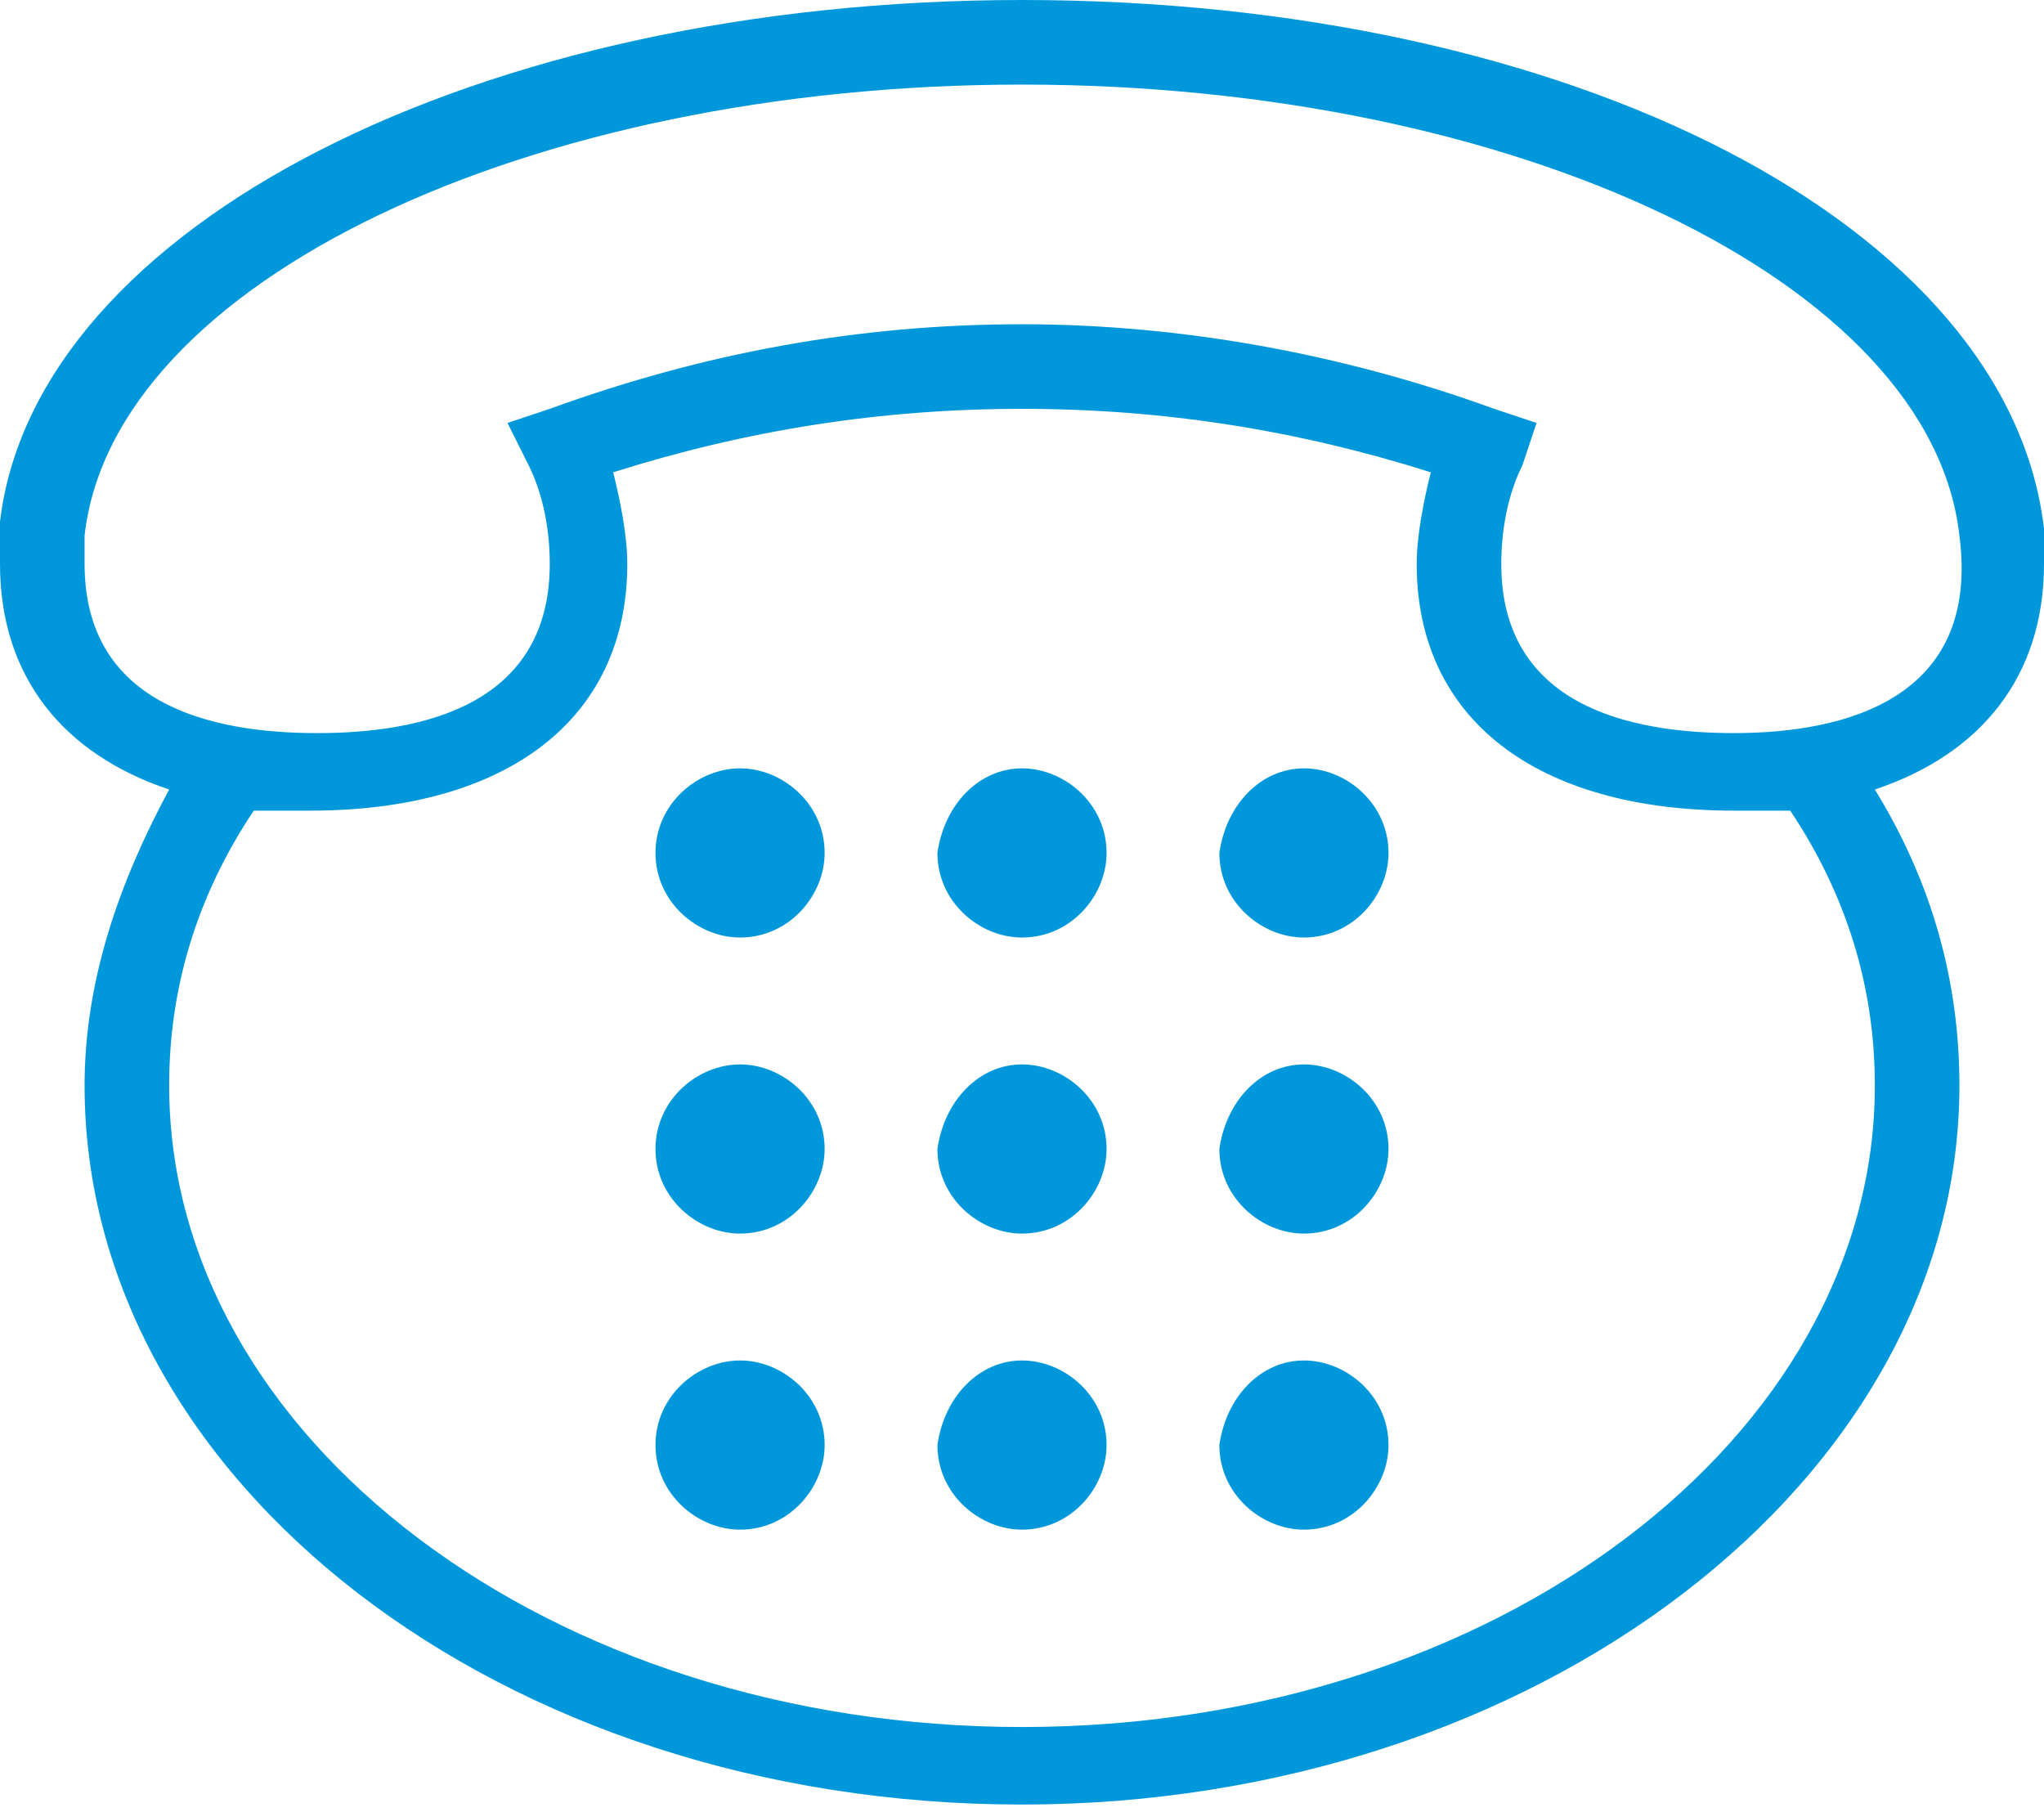
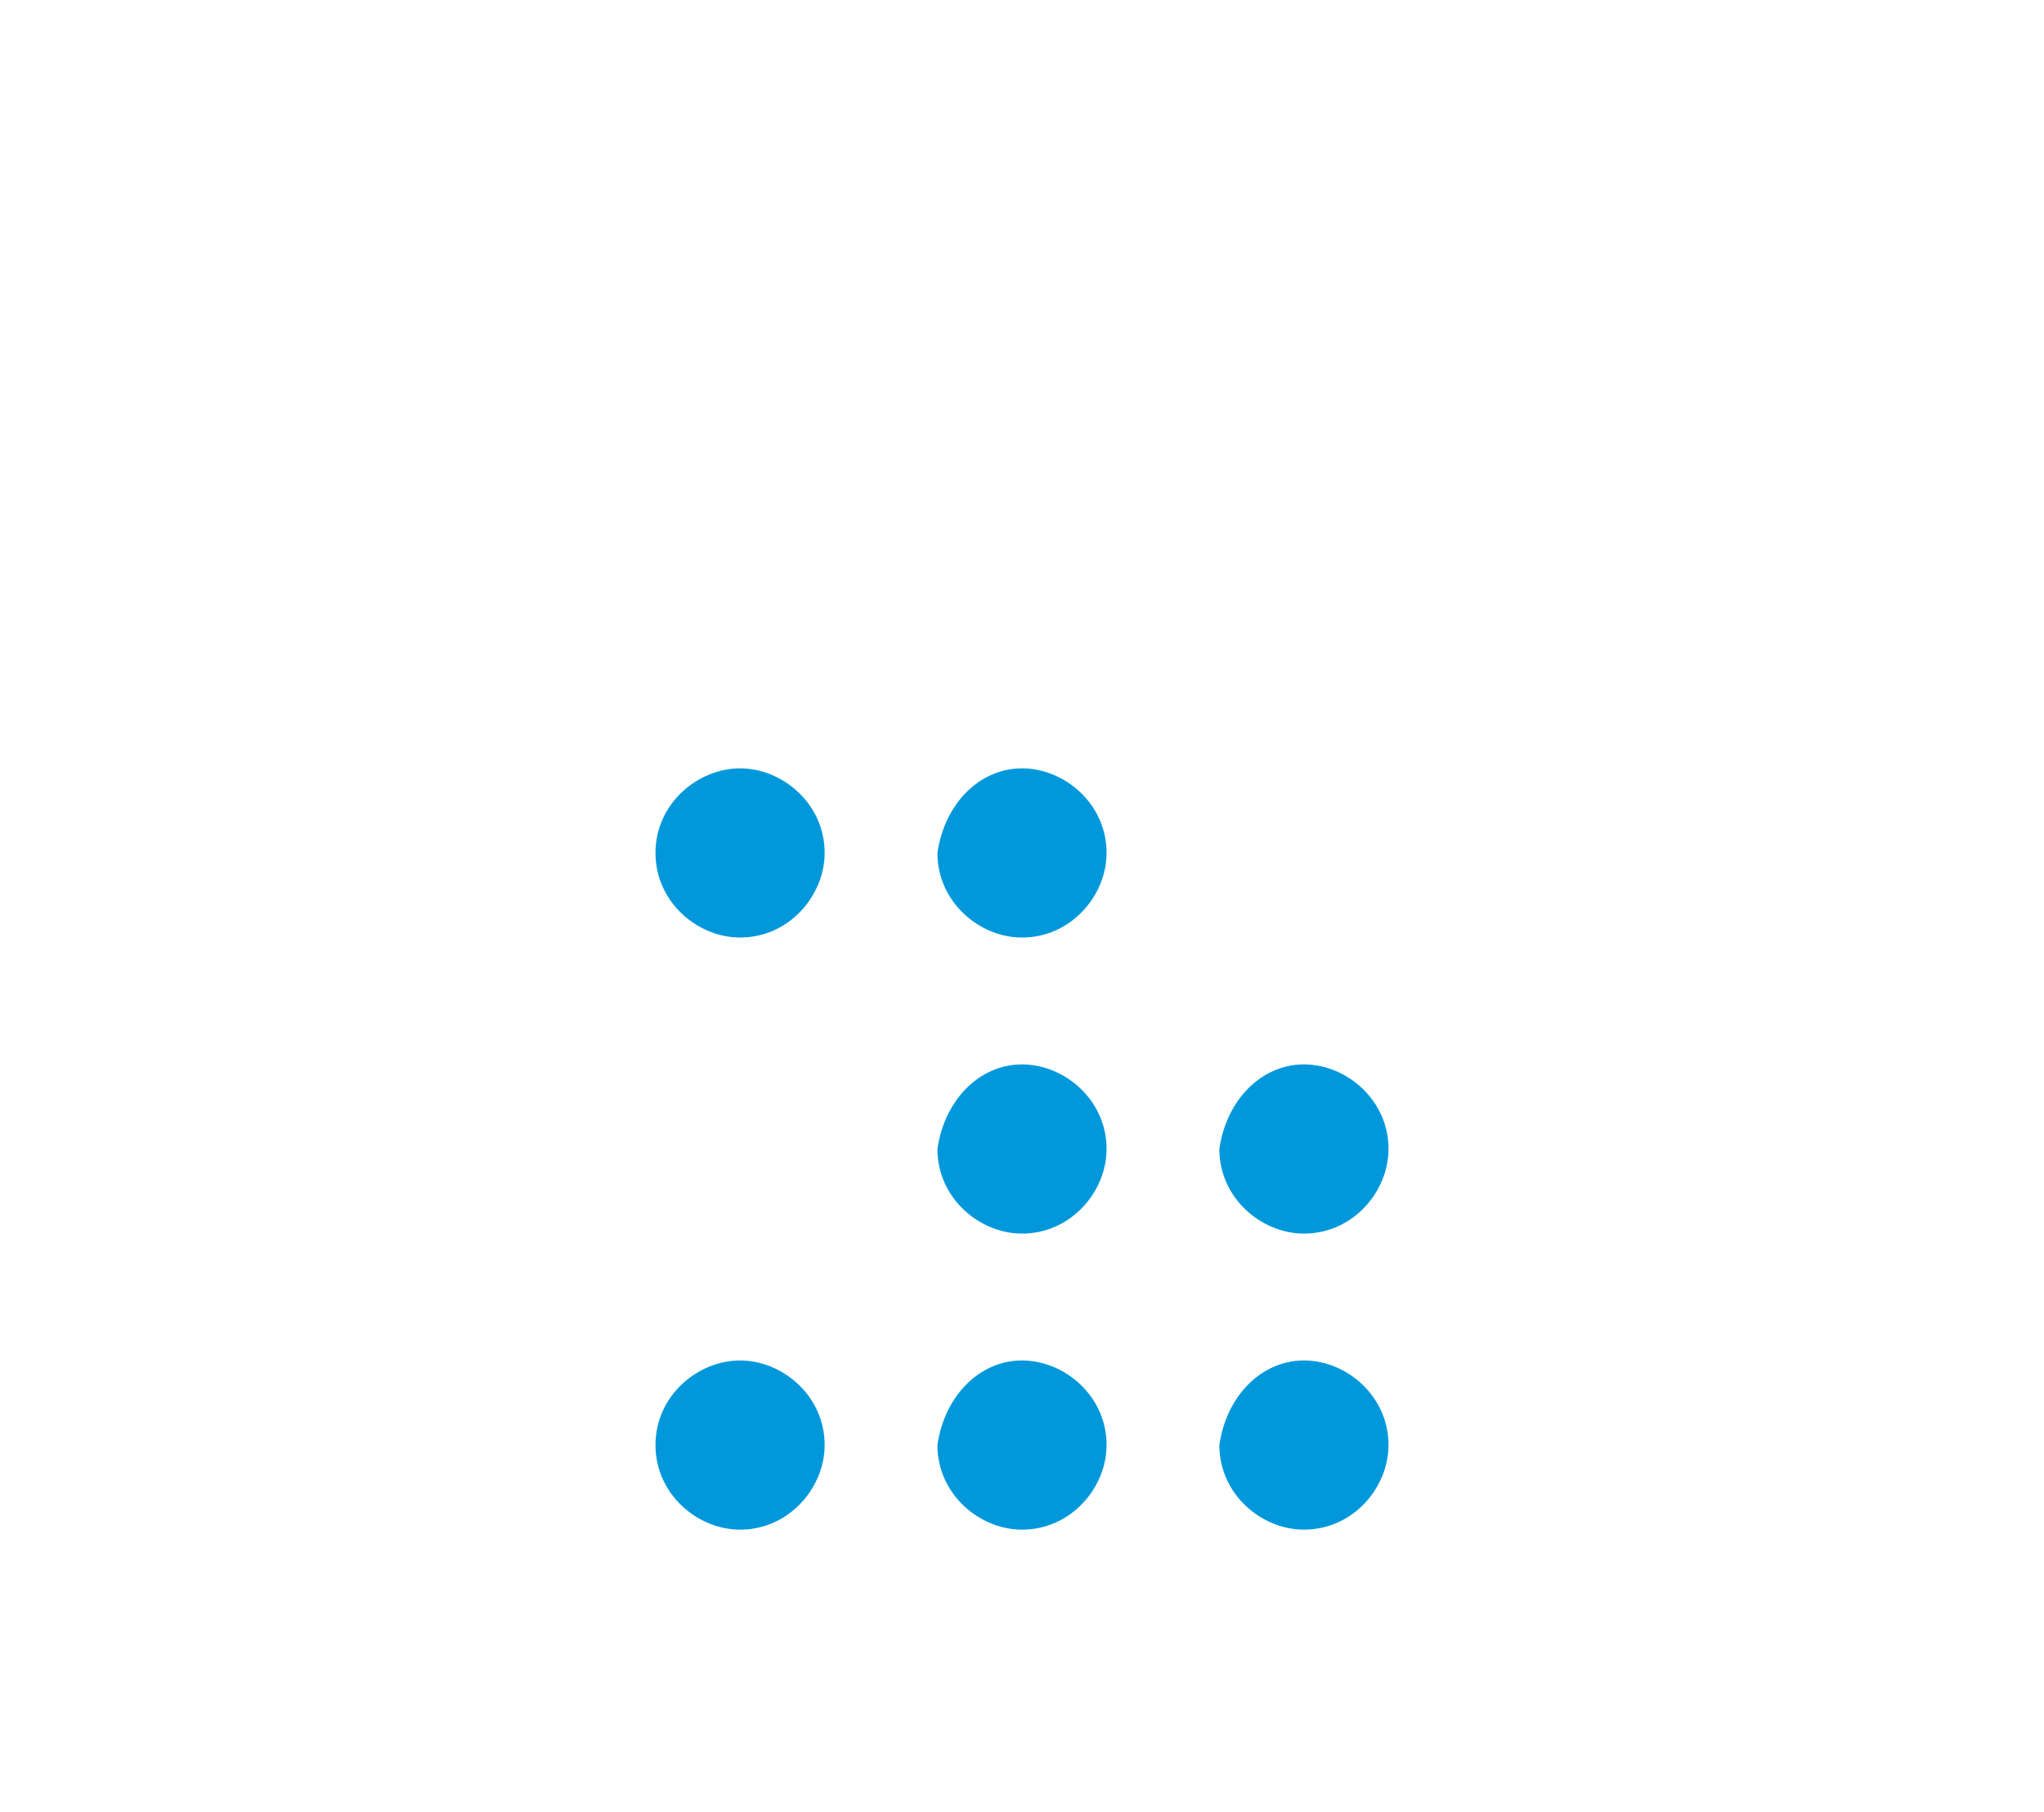
<svg xmlns="http://www.w3.org/2000/svg" version="1.1" x="0px" y="0px" width="29px" height="25.7px" viewBox="0 0 29 25.7" enable-background="new 0 0 29 25.7" xml:space="preserve">
  <defs>
</defs>
  <g>
    <g>
      <path fill="#0098DB" d="M10.5,19.3c0.6,0,1.2,0.5,1.2,1.2l0,0c0,0.6-0.5,1.2-1.2,1.2l0,0c-0.6,0-1.2-0.5-1.2-1.2l0,0    C9.3,19.8,9.9,19.3,10.5,19.3L10.5,19.3z" />
-       <path fill="#0098DB" d="M10.5,15.1c0.6,0,1.2,0.5,1.2,1.2l0,0c0,0.6-0.5,1.2-1.2,1.2l0,0c-0.6,0-1.2-0.5-1.2-1.2l0,0    C9.3,15.6,9.9,15.1,10.5,15.1L10.5,15.1z" />
      <path fill="#0098DB" d="M10.5,10.9c0.6,0,1.2,0.5,1.2,1.2l0,0c0,0.6-0.5,1.2-1.2,1.2l0,0c-0.6,0-1.2-0.5-1.2-1.2l0,0    C9.3,11.4,9.9,10.9,10.5,10.9L10.5,10.9z" />
      <path fill="#0098DB" d="M14.5,19.3c0.6,0,1.2,0.5,1.2,1.2l0,0c0,0.6-0.5,1.2-1.2,1.2l0,0c-0.6,0-1.2-0.5-1.2-1.2l0,0    C13.4,19.8,13.9,19.3,14.5,19.3L14.5,19.3z" />
      <path fill="#0098DB" d="M14.5,15.1c0.6,0,1.2,0.5,1.2,1.2l0,0c0,0.6-0.5,1.2-1.2,1.2l0,0c-0.6,0-1.2-0.5-1.2-1.2l0,0    C13.4,15.6,13.9,15.1,14.5,15.1L14.5,15.1z" />
      <path fill="#0098DB" d="M14.5,10.9c0.6,0,1.2,0.5,1.2,1.2l0,0c0,0.6-0.5,1.2-1.2,1.2l0,0c-0.6,0-1.2-0.5-1.2-1.2l0,0    C13.4,11.4,13.9,10.9,14.5,10.9L14.5,10.9z" />
      <path fill="#0098DB" d="M18.5,19.3c0.6,0,1.2,0.5,1.2,1.2l0,0c0,0.6-0.5,1.2-1.2,1.2l0,0c-0.6,0-1.2-0.5-1.2-1.2l0,0    C17.4,19.8,17.9,19.3,18.5,19.3L18.5,19.3z" />
      <path fill="#0098DB" d="M18.5,15.1c0.6,0,1.2,0.5,1.2,1.2l0,0c0,0.6-0.5,1.2-1.2,1.2l0,0c-0.6,0-1.2-0.5-1.2-1.2l0,0    C17.4,15.6,17.9,15.1,18.5,15.1L18.5,15.1z" />
-       <path fill="#0098DB" d="M18.5,10.9c0.6,0,1.2,0.5,1.2,1.2l0,0c0,0.6-0.5,1.2-1.2,1.2l0,0c-0.6,0-1.2-0.5-1.2-1.2l0,0    C17.4,11.4,17.9,10.9,18.5,10.9L18.5,10.9z" />
    </g>
-     <path fill="#0098DB" d="M29,8c0-0.2,0-0.4,0-0.5C28.5,3.2,22.3,0,14.5,0C6.8,0,0.5,3.2,0,7.4C0,7.6,0,7.8,0,8   c0,1.6,0.9,2.7,2.4,3.2c-0.7,1.3-1.2,2.7-1.2,4.2c0,5.6,5.9,10.2,13.3,10.2c7.3,0,13.3-4.6,13.3-10.2c0-1.5-0.4-2.9-1.2-4.2   C28.1,10.7,29,9.6,29,8z M26.6,15.4c0,5-5.4,9.1-12.1,9.1c-6.7,0-12.1-4.1-12.1-9.1c0-1.4,0.4-2.7,1.2-3.9c0.3,0,0.5,0,0.8,0   c2.8,0,4.5-1.3,4.5-3.5c0-0.4-0.1-0.9-0.2-1.3c1.9-0.6,3.8-0.9,5.8-0.9c2,0,3.9,0.3,5.8,0.9c-0.1,0.4-0.2,0.9-0.2,1.3   c0,2.2,1.7,3.5,4.5,3.5c0.3,0,0.6,0,0.8,0C26.2,12.7,26.6,14,26.6,15.4z M24.6,10.4c-1.5,0-3.3-0.4-3.3-2.4c0-0.5,0.1-1,0.3-1.4   L21.8,6l-0.6-0.2c-2.2-0.8-4.5-1.2-6.7-1.2C12.2,4.6,10,5,7.8,5.8L7.2,6l0.3,0.6C7.7,7,7.8,7.5,7.8,8c0,2-1.8,2.4-3.3,2.4   C3,10.4,1.2,10,1.2,8c0-0.1,0-0.3,0-0.4C1.6,4,7.5,1.2,14.5,1.2c7,0,12.9,2.8,13.3,6.4C28.1,9.9,26.2,10.4,24.6,10.4z" />
  </g>
</svg>